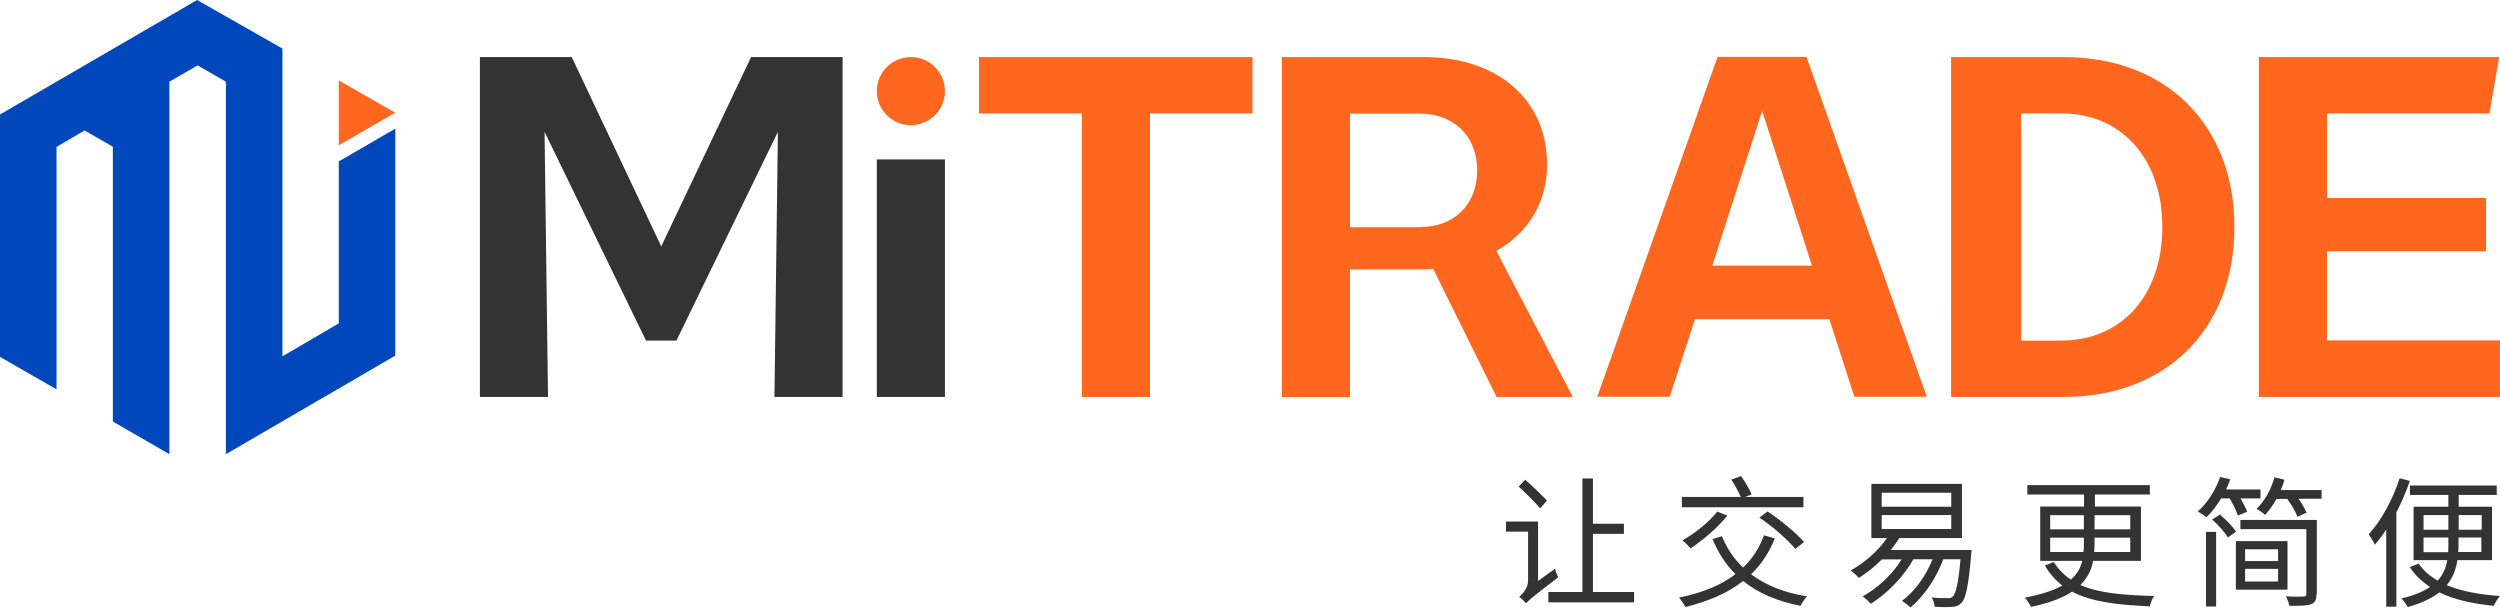
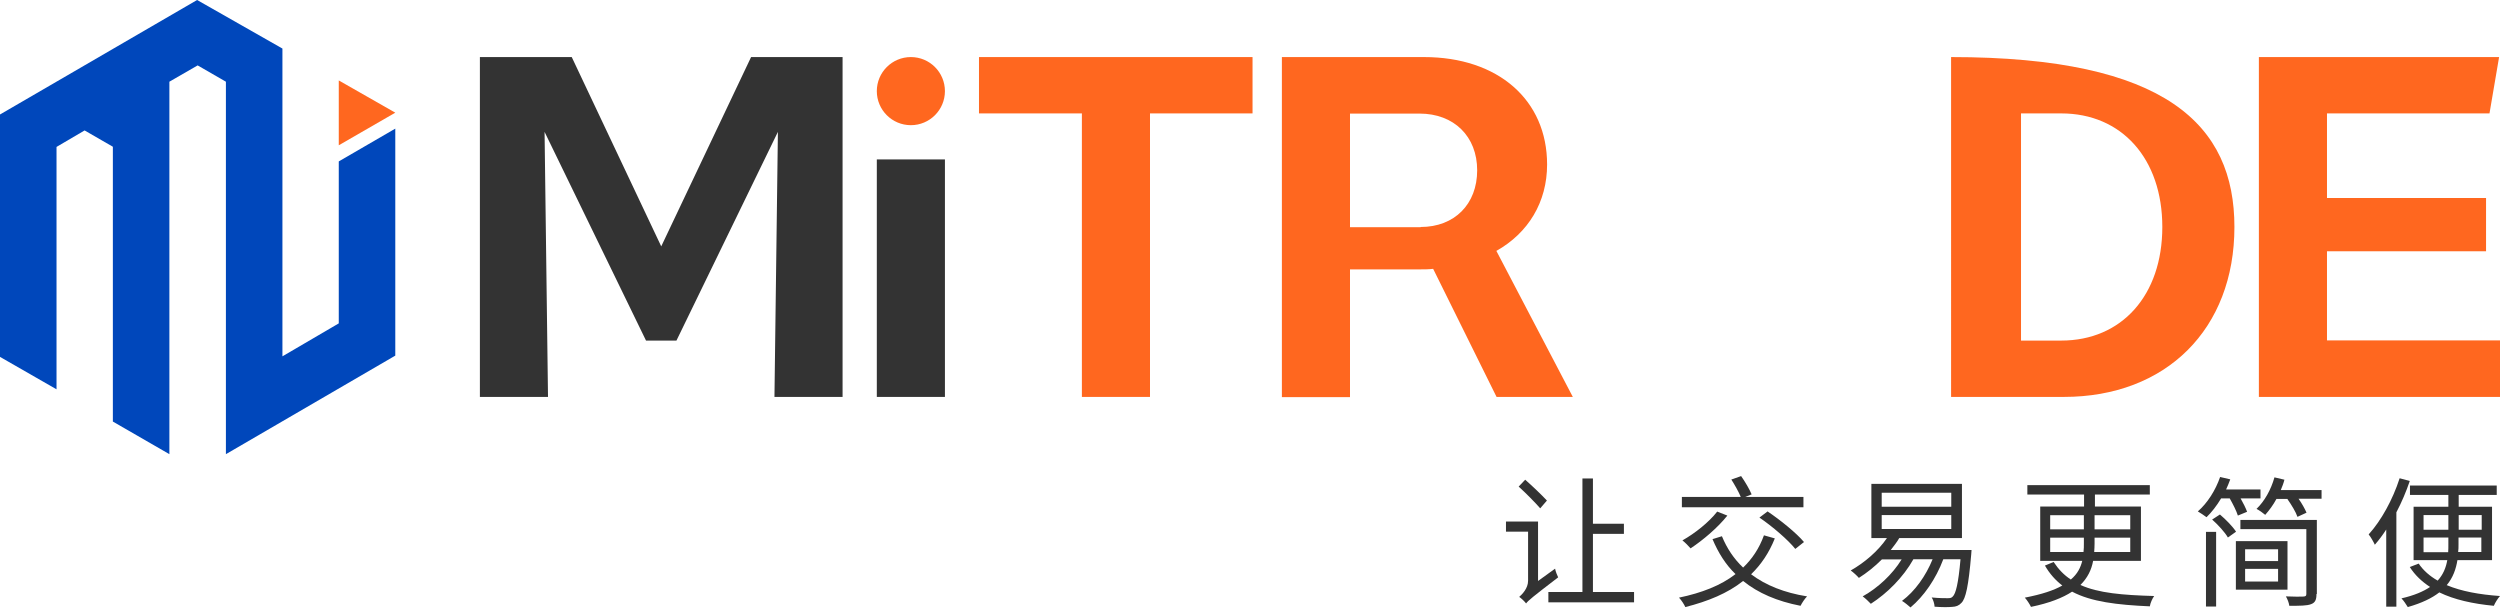
<svg xmlns="http://www.w3.org/2000/svg" version="1.1" id="Layer_1" x="0px" y="0px" viewBox="0 0 138 33.54" style="enable-background:new 0 0 138 33.54;" xml:space="preserve">
  <style type="text/css">
	.st0{fill:#0047BB;}
	.st1{fill:#FF671F;}
	.st2{fill:#333333;}
</style>
  <g>
    <g>
      <g>
        <g>
          <g>
            <polygon class="st0" points="15.59,2.68 15.59,19.67 18.7,17.85 18.7,8.91 21.82,7.1 21.82,19.63 12.47,25.07 12.47,4.51        10.91,3.61 9.35,4.51 9.35,25.07 6.23,23.27 6.23,8.1 4.67,7.2 3.12,8.11 3.12,21.49 0,19.7 0,6.32 10.88,0      " />
            <g>
              <polygon class="st1" points="18.7,4.44 18.7,8.02 21.82,6.22       " />
            </g>
          </g>
        </g>
      </g>
      <g>
        <path class="st2" d="M46.51,3.15v18.76h-3.76l0.19-14.63l-5.6,11.52h-1.68l-5.6-11.52l0.19,14.63h-3.76V3.15h5.07l4.94,10.45     l4.96-10.45H46.51z" />
        <path class="st2" d="M48.4,8.8h3.76v13.11H48.4V8.8z" />
        <path class="st1" d="M69.14,6.26h-5.66v15.65h-3.76V6.26h-5.68V3.15h15.1V6.26z" />
        <path class="st1" d="M82.61,21.91l-3.5-7.07c-0.24,0.03-0.51,0.03-0.77,0.03h-3.82v7.05h-3.76V3.15h7.84     c4.11,0,6.8,2.38,6.8,5.93c0,2.08-1.04,3.78-2.8,4.77l4.22,8.06H82.61z M78.42,12.53c1.87,0,3.12-1.26,3.12-3.13     c0-1.87-1.28-3.13-3.18-3.13h-3.84v6.27H78.42z" />
-         <path class="st1" d="M100.98,17.62h-7.42l-1.39,4.28h-4l6.64-18.76h4.91l6.64,18.76h-4L100.98,17.62z M100.02,14.66l-2.75-8.54     l-2.75,8.54H100.02z" />
-         <path class="st1" d="M123.34,12.53c0,5.63-3.76,9.38-9.42,9.38h-6.22V3.15h6.22C119.58,3.15,123.34,6.9,123.34,12.53z      M119.36,12.53c0-3.77-2.24-6.27-5.58-6.27h-2.22V18.8h2.22C117.12,18.8,119.36,16.3,119.36,12.53z" />
+         <path class="st1" d="M123.34,12.53c0,5.63-3.76,9.38-9.42,9.38h-6.22V3.15C119.58,3.15,123.34,6.9,123.34,12.53z      M119.36,12.53c0-3.77-2.24-6.27-5.58-6.27h-2.22V18.8h2.22C117.12,18.8,119.36,16.3,119.36,12.53z" />
        <path class="st1" d="M138,18.8v3.11h-13.31V3.15h13.26l-0.53,3.11h-8.97v4.67h8.78v2.94h-8.78v4.92H138z" />
        <circle class="st1" cx="50.28" cy="5.03" r="1.88" />
      </g>
    </g>
    <g>
      <path class="st2" d="M85.84,31.39c0.03,0.16,0.12,0.38,0.17,0.48c-1.45,1.11-1.65,1.28-1.77,1.44c-0.07-0.1-0.27-0.29-0.38-0.36    c0.16-0.14,0.49-0.47,0.49-0.89v-2.71h-1.22v-0.56h1.77v3.28L85.84,31.39z M85.02,28.06c-0.27-0.31-0.79-0.84-1.19-1.2l0.36-0.38    c0.4,0.35,0.93,0.86,1.2,1.15L85.02,28.06z M90.2,32.68v0.57h-4.73v-0.57h1.88v-6.27h0.58v2.5h1.71v0.56h-1.71v3.21H90.2z" />
      <path class="st2" d="M97.97,29.72c-0.32,0.8-0.76,1.45-1.31,1.98c0.81,0.61,1.84,1.02,3.09,1.22c-0.13,0.13-0.28,0.36-0.36,0.52    c-1.29-0.25-2.34-0.7-3.17-1.37c-0.86,0.68-1.93,1.12-3.19,1.44c-0.06-0.14-0.23-0.4-0.35-0.52c1.25-0.26,2.31-0.67,3.12-1.3    c-0.54-0.52-0.95-1.17-1.27-1.93l0.52-0.16c0.27,0.66,0.66,1.25,1.17,1.73c0.5-0.48,0.89-1.06,1.15-1.78L97.97,29.72z M99.55,28    h-6.71v-0.57h3.25c-0.11-0.27-0.33-0.66-0.52-0.96l0.54-0.19c0.22,0.31,0.47,0.74,0.58,1.01l-0.35,0.14h3.21V28z M95.35,28.46    c-0.52,0.66-1.35,1.36-2.03,1.81c-0.1-0.12-0.32-0.34-0.45-0.44c0.69-0.39,1.45-0.99,1.92-1.59L95.35,28.46z M97.57,28.23    c0.71,0.48,1.59,1.19,2.01,1.69l-0.48,0.38c-0.39-0.49-1.26-1.24-1.98-1.73L97.57,28.23z" />
      <path class="st2" d="M108.83,30.35c0,0-0.01,0.18-0.02,0.27c-0.15,1.74-0.3,2.42-0.54,2.66c-0.15,0.16-0.3,0.21-0.52,0.22    c-0.2,0.02-0.57,0.02-0.96-0.01c-0.01-0.16-0.07-0.37-0.16-0.51c0.38,0.04,0.74,0.04,0.88,0.04c0.13,0,0.21-0.01,0.28-0.09    c0.17-0.16,0.31-0.71,0.43-2.06h-0.95c-0.41,1.09-1.07,2.04-1.81,2.66c-0.1-0.09-0.33-0.28-0.47-0.36    c0.72-0.54,1.31-1.37,1.69-2.3h-1.06c-0.57,1.01-1.45,1.88-2.35,2.46c-0.09-0.1-0.31-0.31-0.45-0.41c0.84-0.47,1.63-1.2,2.15-2.04    h-1.09c-0.4,0.4-0.84,0.75-1.27,1.02c-0.09-0.11-0.31-0.31-0.45-0.41c0.76-0.43,1.51-1.07,2-1.79h-0.86v-2.99h5v2.99h-3.46    c-0.13,0.23-0.31,0.45-0.47,0.66H108.83z M103.87,27.97h3.84v-0.77h-3.84V27.97z M103.87,29.2h3.84v-0.77h-3.84V29.2z" />
      <path class="st2" d="M115.54,30.96c-0.09,0.49-0.3,0.93-0.7,1.33c0.99,0.45,2.33,0.56,4.07,0.61c-0.1,0.14-0.21,0.38-0.24,0.57    c-1.81-0.08-3.23-0.25-4.29-0.81c-0.52,0.34-1.25,0.63-2.27,0.84c-0.06-0.13-0.22-0.38-0.34-0.51c0.93-0.18,1.6-0.4,2.07-0.67    c-0.38-0.29-0.7-0.65-0.96-1.1l0.48-0.2c0.27,0.41,0.58,0.73,0.95,0.97c0.36-0.3,0.54-0.66,0.63-1.03h-2.32v-3h2.42V27.3h-3.13    v-0.52h6.76v0.52h-3.03v0.66h2.54v3H115.54z M113.17,29.22h1.86v-0.78h-1.86V29.22z M115.01,30.47c0.02-0.16,0.02-0.32,0.02-0.48    v-0.31h-1.86v0.79H115.01z M117.59,29.68h-1.97V30c0,0.16-0.01,0.32-0.02,0.47h1.99V29.68z M115.62,28.44v0.78h1.97v-0.78H115.62z    " />
      <path class="st2" d="M122.6,27.52c-0.24,0.4-0.52,0.76-0.8,1.03c-0.12-0.09-0.34-0.24-0.48-0.32c0.53-0.46,0.98-1.17,1.23-1.9    l0.56,0.13c-0.07,0.2-0.15,0.38-0.23,0.56h1.9v0.49h-1.1c0.15,0.26,0.29,0.55,0.36,0.74l-0.51,0.21    c-0.08-0.26-0.27-0.63-0.45-0.95H122.6z M121.77,29.36h0.56v4.12h-0.56V29.36z M122.54,28.4c0.33,0.28,0.72,0.68,0.89,0.95    l-0.45,0.32c-0.16-0.28-0.54-0.7-0.87-0.99L122.54,28.4z M126.27,32.55h-2.85v-2.68h2.85V32.55z M127.87,32.79    c0,0.33-0.08,0.48-0.3,0.56c-0.23,0.09-0.61,0.09-1.2,0.09c-0.02-0.16-0.1-0.37-0.19-0.52c0.44,0.02,0.86,0.02,0.97,0.01    c0.13-0.01,0.16-0.04,0.16-0.15v-3.57h-3.64V28.7h4.22V32.79z M123.93,30.32v0.65h1.82v-0.65H123.93z M125.75,32.1v-0.7h-1.82v0.7    H125.75z M128.15,27.04v0.49h-1.27c0.19,0.27,0.35,0.56,0.44,0.77l-0.5,0.23c-0.09-0.27-0.33-0.66-0.56-0.99h-0.6    c-0.18,0.34-0.4,0.63-0.62,0.88c-0.1-0.09-0.34-0.26-0.48-0.33c0.44-0.42,0.8-1.06,0.99-1.74l0.55,0.13    c-0.05,0.2-0.12,0.38-0.2,0.57H128.15z" />
      <path class="st2" d="M133.02,26.55c-0.2,0.59-0.45,1.18-0.74,1.73v5.21h-0.56v-4.26c-0.2,0.31-0.41,0.59-0.63,0.84    c-0.06-0.14-0.23-0.44-0.34-0.57c0.69-0.76,1.33-1.92,1.71-3.1L133.02,26.55z M135.65,30.92c-0.08,0.49-0.24,0.96-0.59,1.38    c0.81,0.34,1.8,0.52,2.94,0.6c-0.12,0.13-0.27,0.37-0.34,0.54c-1.16-0.11-2.19-0.34-3.01-0.74c-0.41,0.32-0.97,0.59-1.74,0.81    c-0.08-0.13-0.23-0.36-0.35-0.48c0.7-0.16,1.21-0.38,1.58-0.63c-0.45-0.29-0.84-0.66-1.12-1.1l0.49-0.19    c0.26,0.38,0.61,0.69,1.05,0.94c0.31-0.34,0.46-0.73,0.53-1.13h-1.86v-2.95h1.92v-0.65h-2.12V26.8h4.79v0.52h-2.1v0.65h1.84v2.95    H135.65z M133.78,29.24h1.37v-0.81h-1.37V29.24z M135.14,30.47c0.01-0.13,0.01-0.28,0.01-0.41v-0.39h-1.37v0.81H135.14z     M136.98,29.67h-1.27v0.39c0,0.13,0,0.28-0.02,0.41h1.28V29.67z M135.72,28.43v0.81h1.27v-0.81H135.72z" />
    </g>
  </g>
</svg>